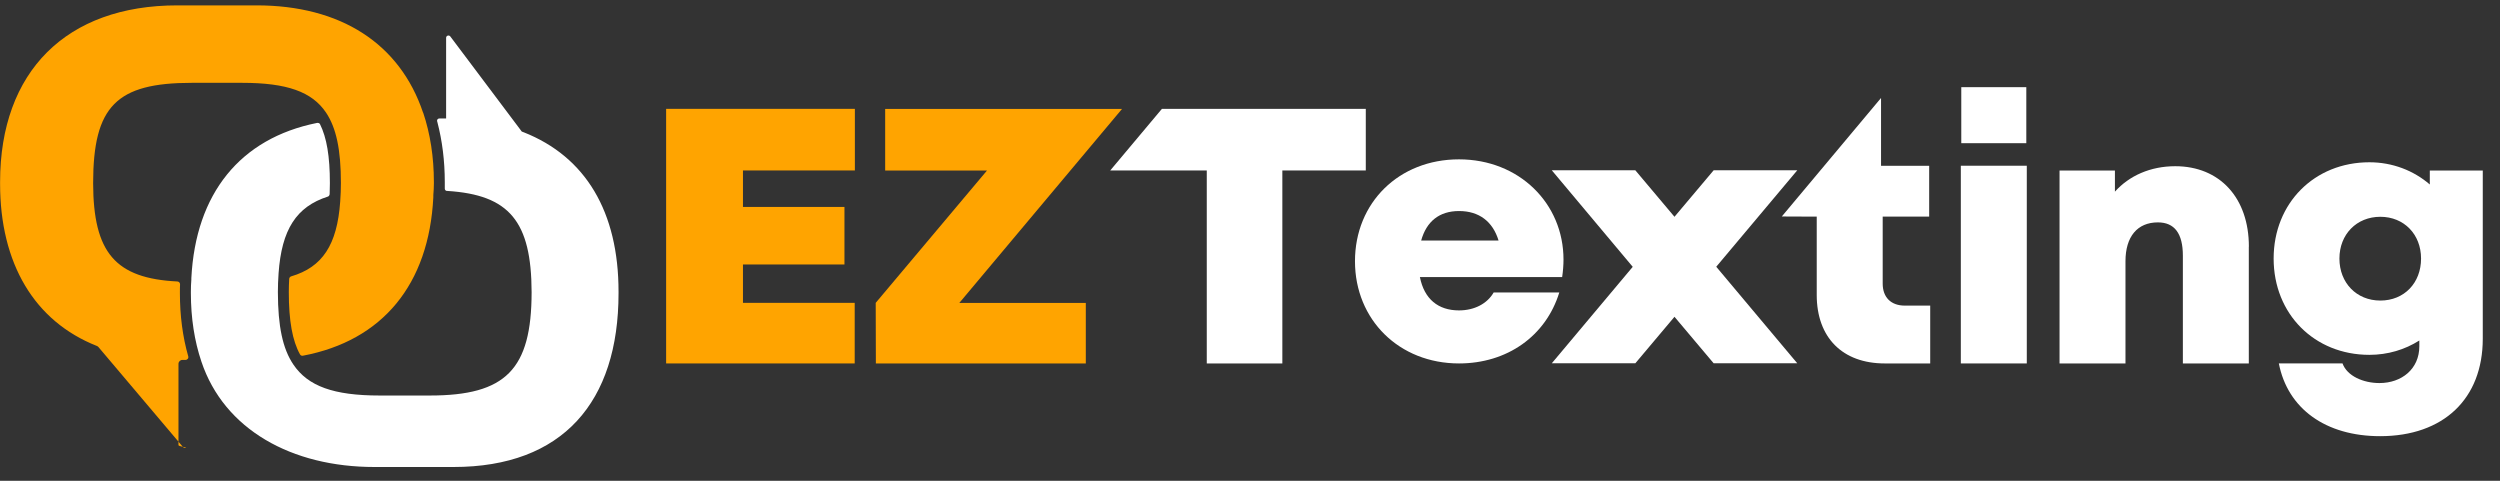
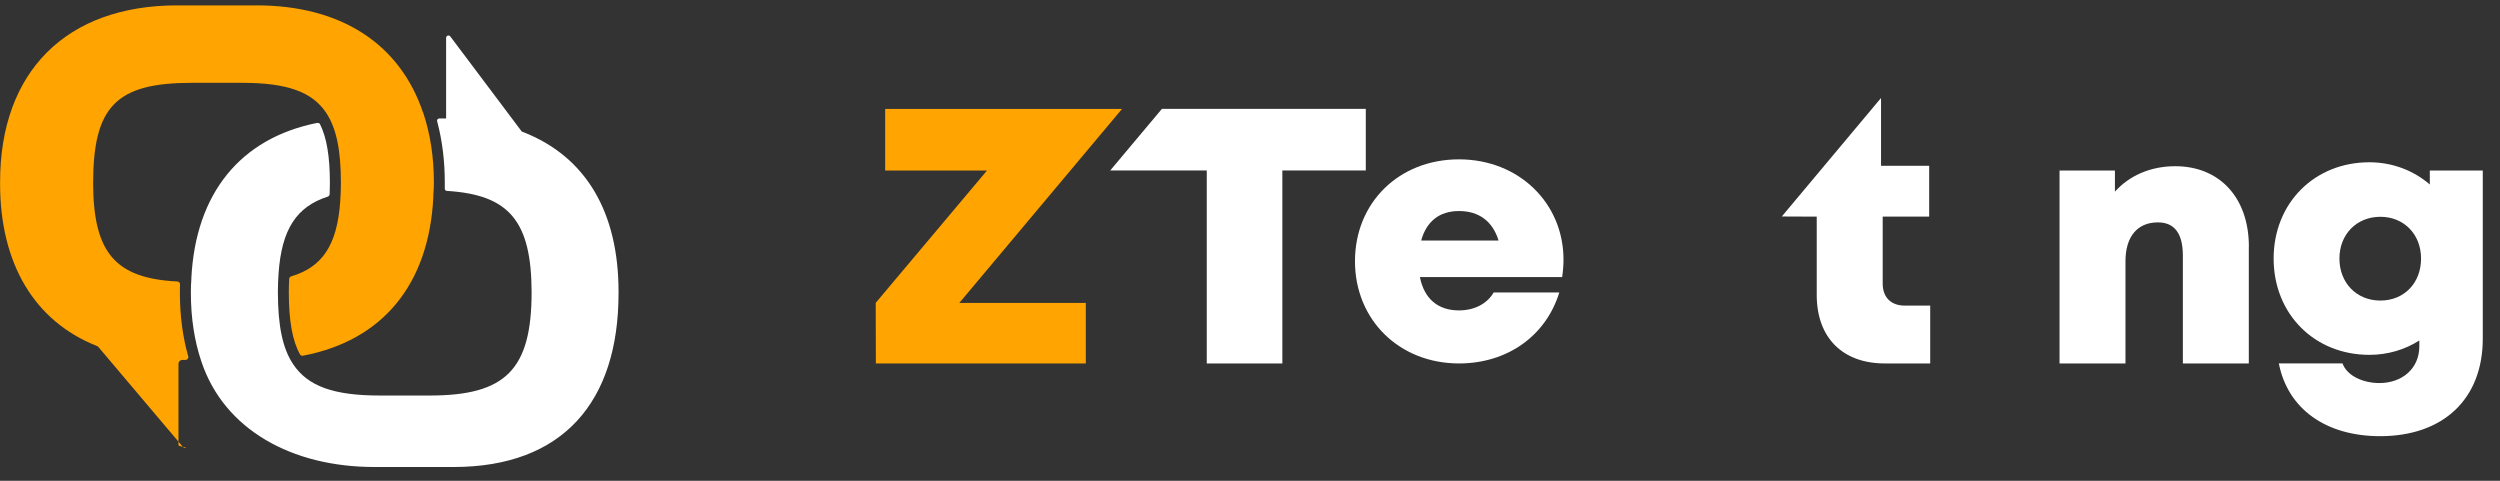
<svg xmlns="http://www.w3.org/2000/svg" width="130" height="25" viewBox="0 0 130 25" fill="none">
  <rect x="0" y="0" width="130" height="25" fill="#333333" stroke="none" />
  <g clip-path="url(#clip0_3584_2060)">
-     <path d="M44.444 15.748V18.899H34.639V5.66H44.453V8.864H38.634V10.761H43.912V13.753H38.634V15.748H44.444Z" fill="#FFA400" />
    <path d="M56.462 15.748V18.899H45.545L45.537 15.748L51.323 8.868H46.029V5.664H58.346L49.885 15.752H56.458L56.462 15.748Z" fill="#FFA400" />
    <path d="M71.021 8.864H66.682V18.899H62.752V8.864H57.732L60.42 5.66H71.021V8.864Z" fill="white" />
    <path d="M81.302 13.498C81.302 13.797 81.277 14.097 81.232 14.408H73.835C74.061 15.551 74.786 16.141 75.868 16.141C76.671 16.141 77.339 15.789 77.671 15.207H81.084C80.384 17.481 78.368 18.899 75.868 18.899C72.758 18.899 70.459 16.629 70.459 13.584C70.459 10.54 72.741 8.286 75.868 8.286C78.995 8.286 81.302 10.577 81.302 13.498ZM73.897 12.507H77.925C77.622 11.511 76.905 10.974 75.872 10.974C74.839 10.974 74.176 11.519 73.901 12.507H73.897Z" fill="white" />
-     <path d="M89.245 13.871L93.458 8.855H89.11L87.073 11.273L85.037 8.855H80.693L84.902 13.875L80.693 18.891H85.037L87.073 16.473L89.11 18.891H93.458L89.245 13.871Z" fill="white" />
    <path d="M100.371 15.896V18.899H98.01C95.806 18.899 94.47 17.551 94.47 15.338V11.265L92.647 11.257V11.265L97.814 5.094V8.622H100.317V11.265H97.9V14.748C97.9 15.461 98.33 15.892 99.055 15.892H100.371V15.896Z" fill="white" />
-     <path d="M101.963 8.618H105.393V18.899H101.963V8.618ZM101.987 4.533H105.368V7.446H101.987V4.533Z" fill="white" />
    <path d="M116.938 12.826V18.899H113.509V13.297C113.509 12.138 113.074 11.564 112.21 11.564C111.14 11.564 110.525 12.31 110.525 13.58V18.899H107.096V8.868H109.976V9.966C110.718 9.138 111.824 8.643 113.111 8.643C115.426 8.643 116.942 10.286 116.942 12.826H116.938Z" fill="white" />
    <path d="M129.104 8.868V17.612C129.104 20.743 127.055 22.681 123.765 22.681C120.937 22.681 118.958 21.255 118.499 18.895H121.81C122.048 19.559 122.9 19.919 123.732 19.919C124.883 19.919 125.805 19.19 125.805 18.006V17.706C125.055 18.182 124.166 18.452 123.207 18.452C120.351 18.452 118.229 16.33 118.229 13.445C118.229 10.56 120.351 8.438 123.207 8.438C124.412 8.438 125.506 8.868 126.35 9.593V8.868H129.104ZM125.895 13.445C125.895 12.187 125.01 11.273 123.777 11.273C122.543 11.273 121.65 12.187 121.65 13.445C121.65 14.703 122.535 15.629 123.777 15.629C125.018 15.629 125.895 14.715 125.895 13.445Z" fill="white" />
    <path d="M22 5.86C20.791 2.263 17.714 0.279 13.338 0.279H9.224C3.45 0.279 0.004 3.717 0.004 9.47V9.552C0.004 13.707 1.79 16.707 5.036 17.989C5.073 18.002 5.101 18.026 5.126 18.055L9.506 23.234C9.535 23.271 9.576 23.292 9.621 23.292C9.638 23.292 9.65 23.292 9.666 23.284C9.724 23.263 9.281 23.21 9.281 23.148V18.92C9.281 18.805 9.375 18.715 9.486 18.715H9.65C9.695 18.715 9.736 18.694 9.765 18.657C9.793 18.62 9.802 18.575 9.789 18.53C9.498 17.514 9.355 16.408 9.355 15.244V15.162C9.355 15.035 9.355 14.908 9.363 14.785C9.363 14.707 9.306 14.642 9.228 14.637C5.999 14.478 4.851 13.142 4.843 9.524C4.847 5.524 6.048 4.307 9.978 4.307H12.592C14.919 4.307 16.223 4.77 16.952 5.852C17.485 6.647 17.727 7.778 17.727 9.524C17.727 9.835 17.714 10.142 17.69 10.491C17.53 12.732 16.768 13.892 15.141 14.371C15.083 14.388 15.043 14.441 15.038 14.502C15.026 14.736 15.018 14.961 15.018 15.191C15.018 16.686 15.206 17.719 15.6 18.428C15.628 18.481 15.69 18.51 15.751 18.497C19.894 17.715 22.304 14.789 22.533 10.257V10.138C22.549 9.942 22.562 9.745 22.562 9.548V9.466C22.562 8.167 22.373 6.954 22.005 5.856L22 5.86Z" fill="#FFA400" />
    <path d="M27.226 6.877L27.132 6.84L23.415 1.894C23.383 1.853 23.329 1.837 23.28 1.853C23.231 1.869 23.198 1.914 23.198 1.968V6.16H22.846C22.809 6.16 22.772 6.176 22.752 6.205C22.727 6.233 22.723 6.274 22.731 6.307L22.743 6.348C22.997 7.319 23.129 8.372 23.129 9.471V9.552C23.129 9.626 23.129 9.7 23.129 9.778V9.807C23.129 9.872 23.174 9.925 23.239 9.929H23.268C26.489 10.134 27.632 11.511 27.644 15.191C27.64 19.211 26.304 20.567 22.354 20.567H19.74C17.355 20.567 16.015 20.084 15.253 18.953C14.7 18.133 14.454 16.973 14.45 15.195C14.45 14.875 14.462 14.552 14.486 14.211C14.646 11.937 15.409 10.745 17.056 10.22C17.105 10.204 17.138 10.143 17.142 10.089C17.15 9.897 17.154 9.712 17.154 9.524C17.154 8.126 16.99 7.159 16.638 6.451C16.613 6.401 16.535 6.381 16.482 6.393C12.491 7.196 10.172 10.061 9.95 14.466V14.539C9.934 14.74 9.926 14.949 9.926 15.166V15.248C9.926 16.531 10.11 17.731 10.475 18.809C11.659 22.337 15.167 24.284 19.469 24.284H23.583C29.259 24.284 32.164 20.907 32.164 15.248V15.166C32.164 11.019 30.459 8.151 27.23 6.877H27.226Z" fill="white" />
  </g>
  <defs>
    <clipPath id="clip0_3584_2060">
      <rect width="129.102" height="24" fill="white" transform="translate(0 0.279)" />
    </clipPath>
  </defs>
</svg>